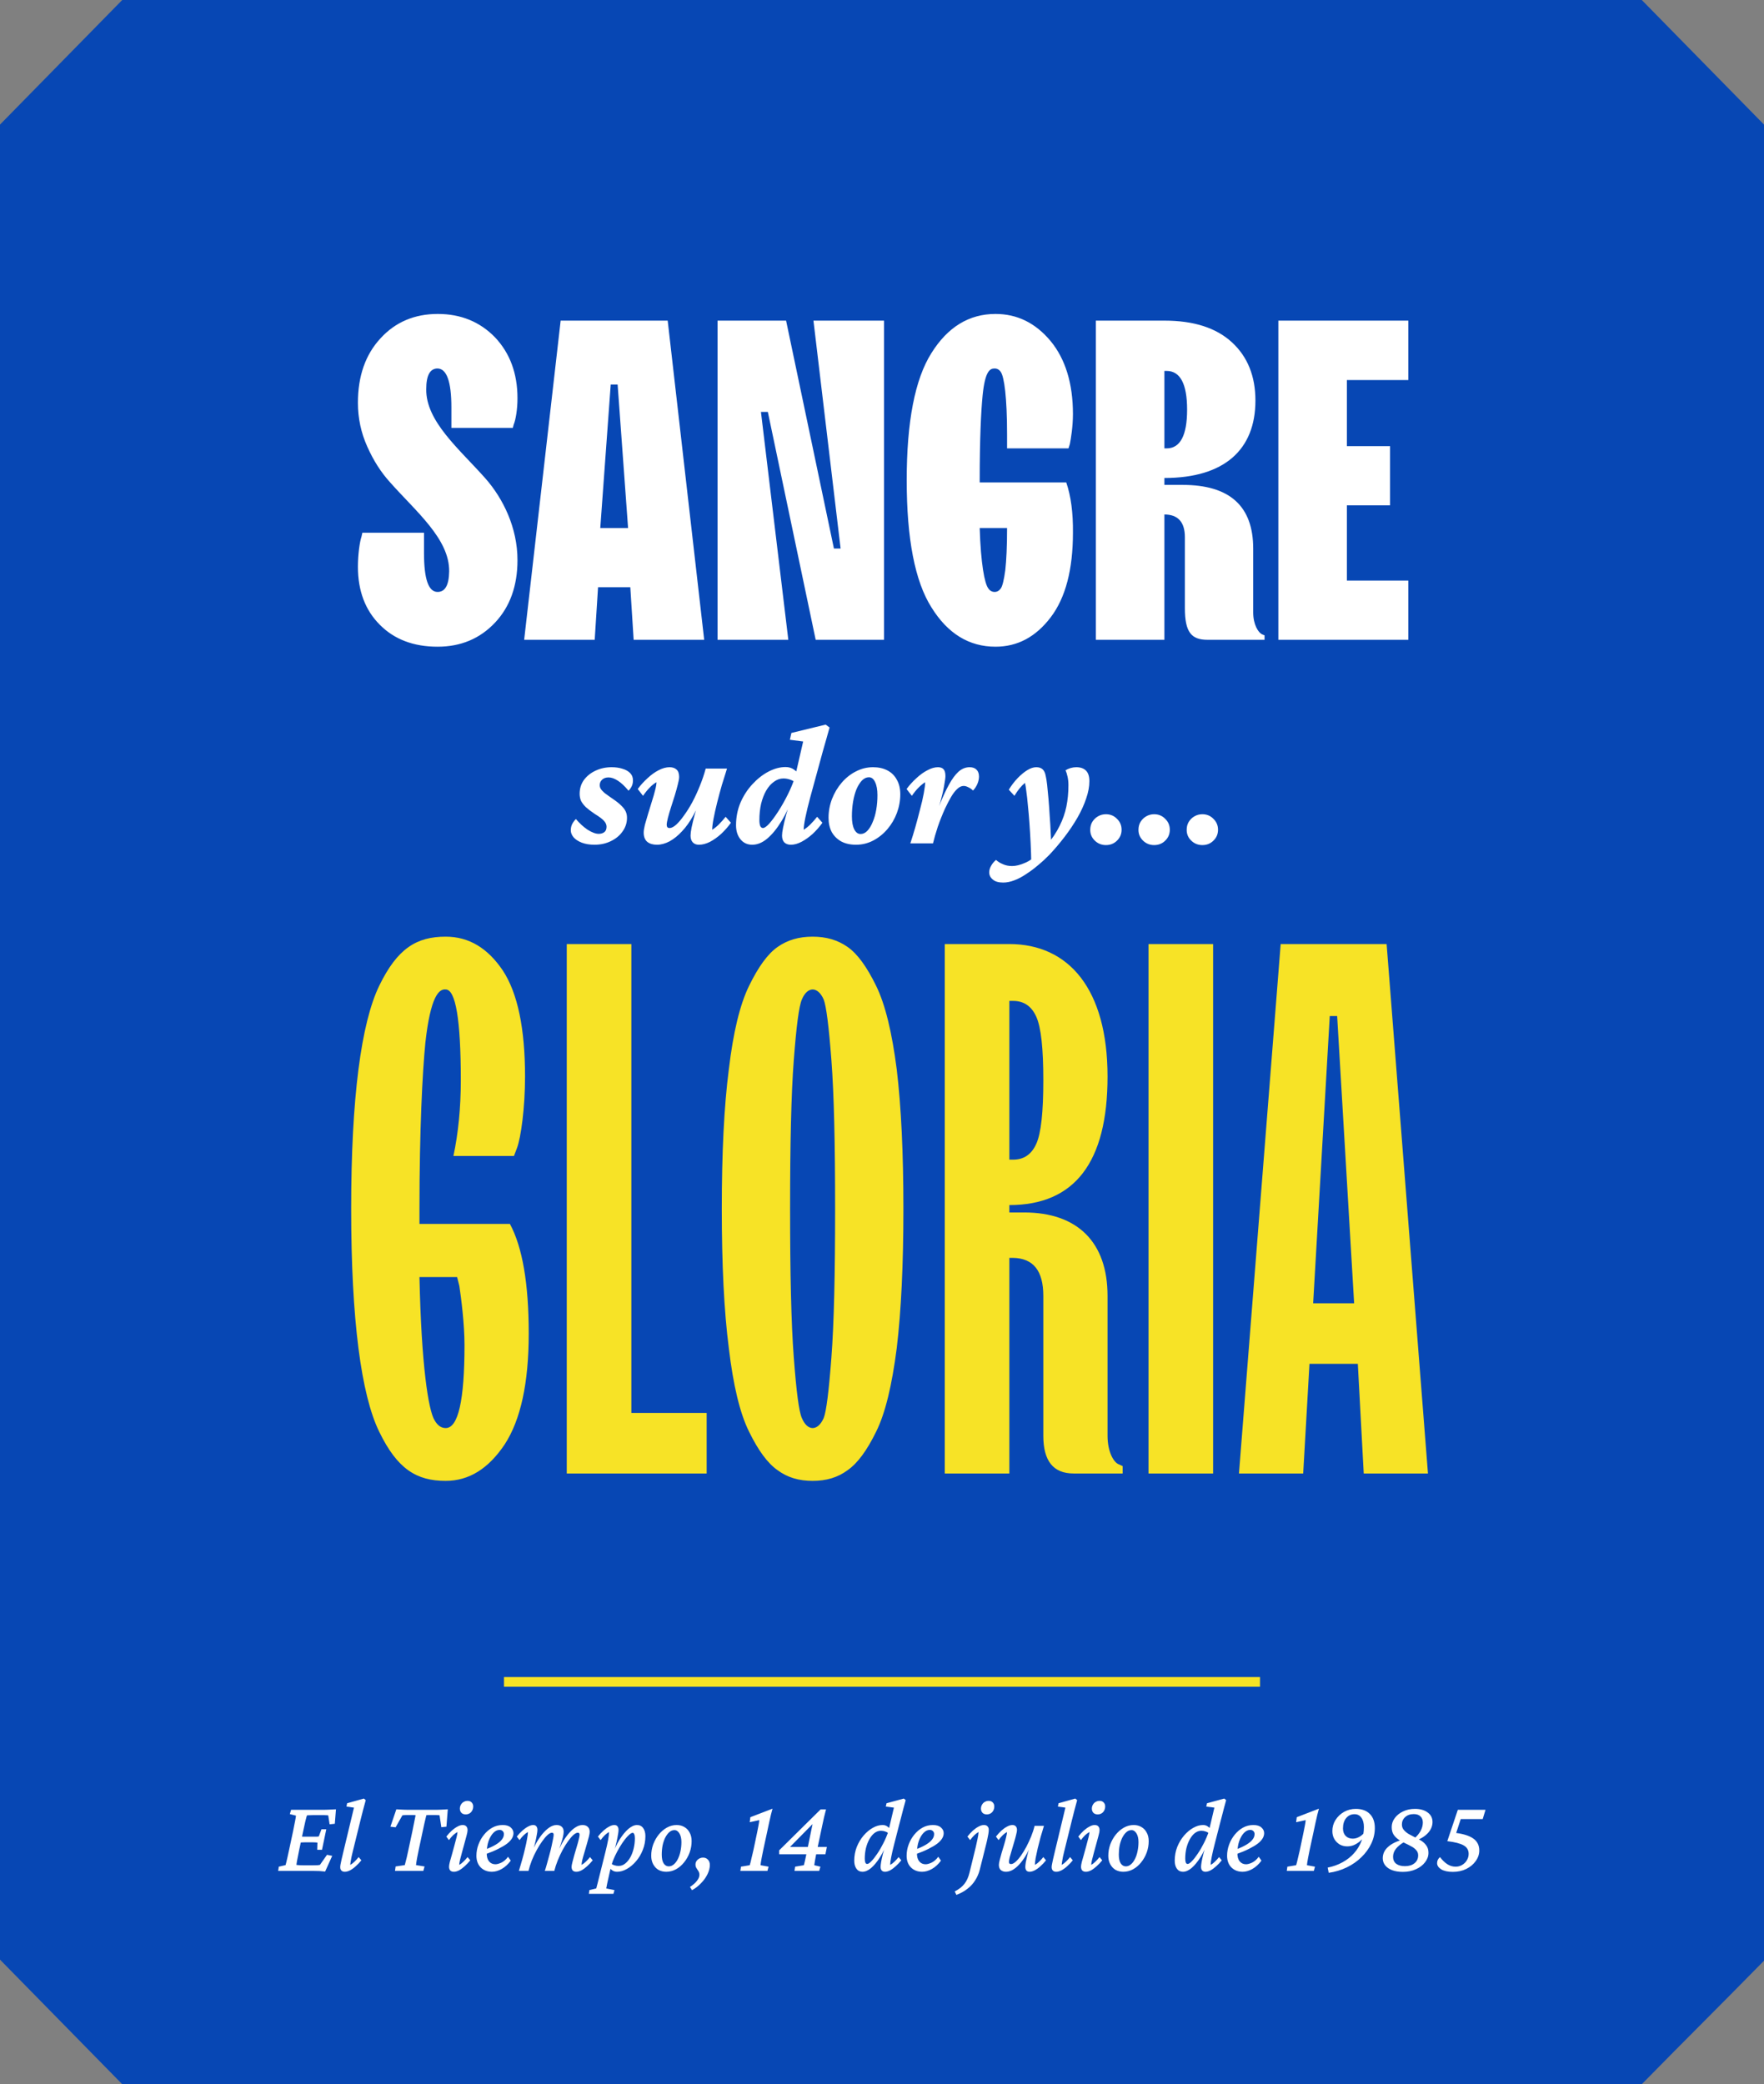
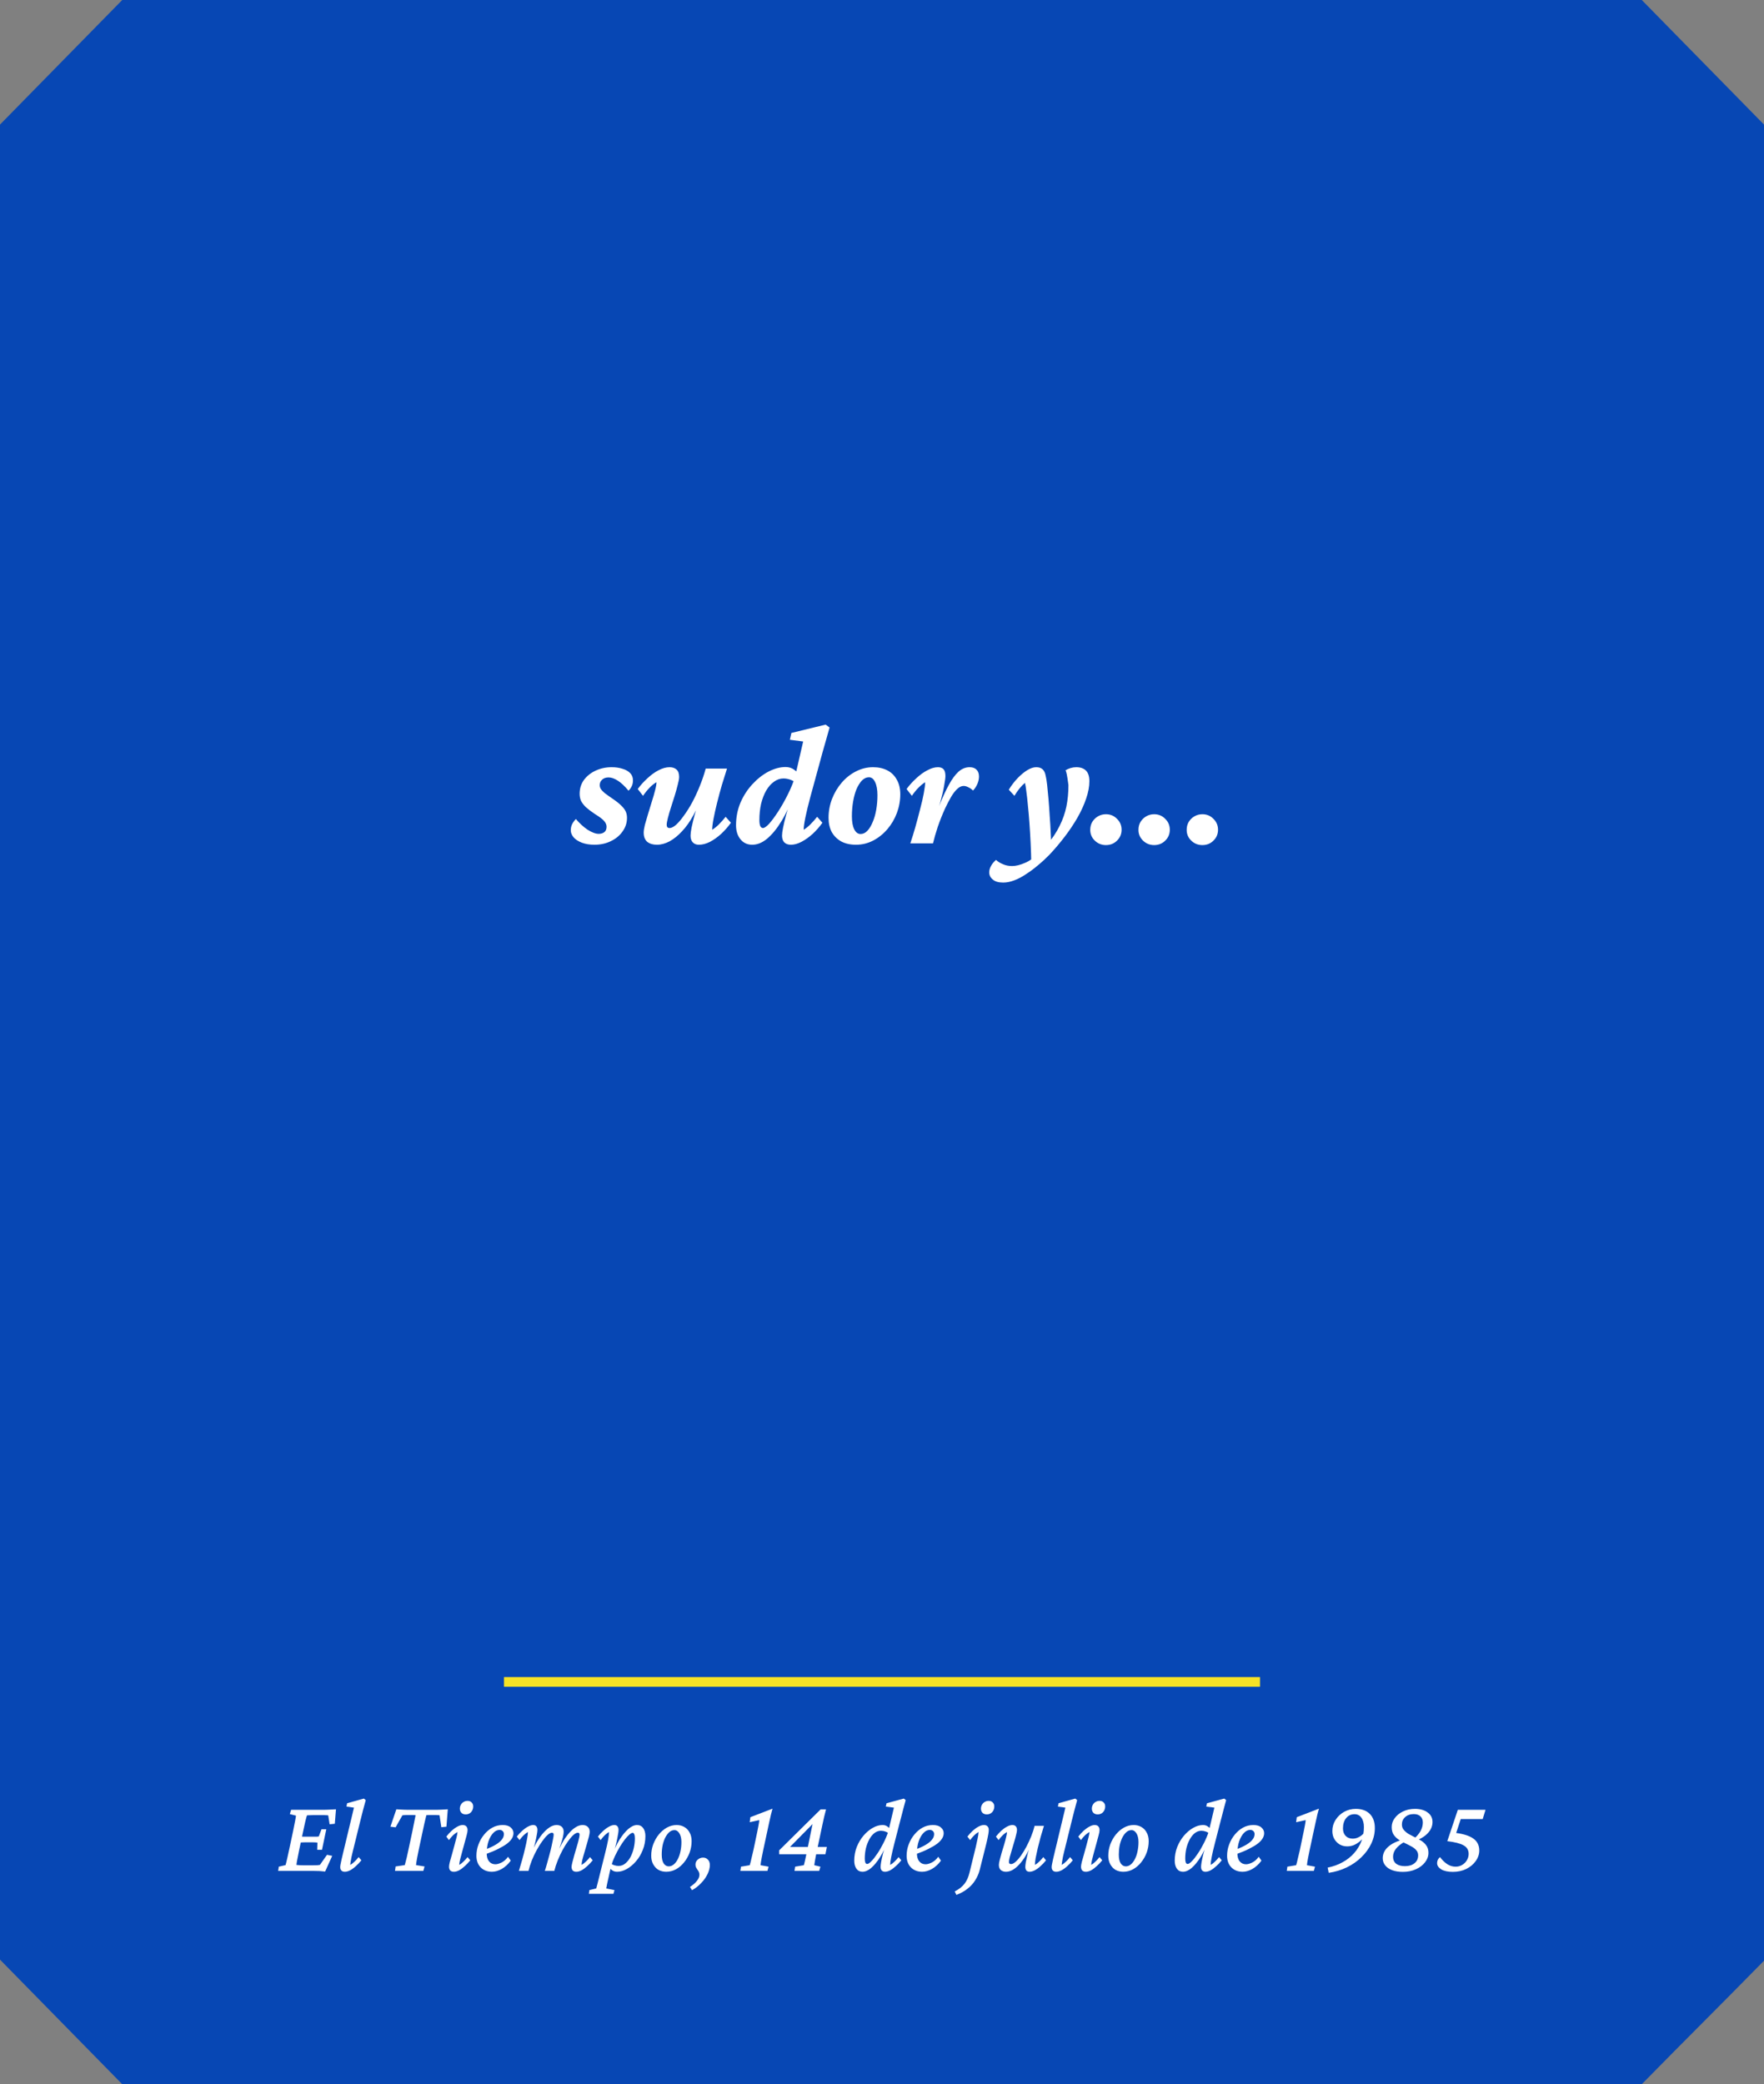
<svg xmlns="http://www.w3.org/2000/svg" width="182" height="215" viewBox="0 0 182 215" fill="none">
  <rect x="0" y="0" width="182" height="215" fill="#808080" stroke="none" />
  <path d="M169.39 215H12.61C7.7 209.996 4.91 207.152 0 202.148L5.14984e-05 12.852C4.91 7.848 7.7 5.004 12.61 0L169.39 0C174.3 5.004 177.09 7.848 182 12.852L182 202.262C177.09 207.266 174.3 209.996 169.39 215Z" fill="#0747B4" />
-   <path d="M43.278 124.692C43.278 116.58 43.583 110.639 43.888 107.554C44.421 102.755 45.297 101.993 45.982 102.069C47.011 102.069 47.544 105.192 47.544 111.438C47.544 114.295 47.277 116.923 46.782 119.246H53.028L53.333 118.446C53.752 117.342 54.171 114.257 54.171 111.058C54.171 106.106 53.409 102.45 51.886 100.127C50.324 97.804 48.382 96.623 45.982 96.623C42.974 96.623 40.993 97.842 39.127 101.688C37.261 105.535 36.232 113.267 36.232 124.692C36.232 136.118 37.261 143.888 39.127 147.696C40.993 151.543 42.974 152.762 45.982 152.762C48.382 152.762 50.4 151.505 52.076 148.991C53.714 146.478 54.552 142.669 54.552 137.565C54.552 132.424 53.904 128.653 52.609 126.254H43.278V124.692ZM47.392 132.652C47.582 133.909 47.925 136.575 47.925 138.746C47.925 144.459 47.277 147.315 45.982 147.315C45.525 147.315 45.145 147.049 44.84 146.516C44.192 145.487 43.469 140.765 43.278 131.738H47.163L47.392 132.652ZM72.909 152V145.754H65.14V97.385H58.475V152H72.909ZM82.735 146.287C82.431 145.64 82.164 143.545 81.897 140.003C81.631 136.499 81.517 131.396 81.517 124.692C81.517 117.989 81.631 112.886 81.897 109.382C82.164 105.878 82.431 103.783 82.735 103.098C83.307 101.727 84.373 101.727 84.982 103.098C85.249 103.783 85.516 105.878 85.782 109.382C86.049 112.886 86.163 117.989 86.163 124.692C86.163 131.396 86.049 136.499 85.782 140.003C85.516 143.545 85.249 145.64 84.982 146.287C84.373 147.658 83.307 147.658 82.735 146.287ZM87.458 151.657C88.486 150.934 89.439 149.639 90.391 147.696C91.343 145.792 92.028 142.897 92.523 139.051C92.981 135.204 93.209 130.405 93.209 124.692C93.209 118.979 92.981 114.181 92.523 110.334C92.028 106.487 91.343 103.631 90.391 101.688C89.439 99.746 88.486 98.413 87.458 97.689C86.43 96.966 85.249 96.623 83.84 96.623C82.431 96.623 81.25 96.966 80.222 97.689C79.193 98.413 78.241 99.746 77.289 101.688C76.337 103.631 75.651 106.487 75.194 110.334C74.699 114.181 74.471 118.979 74.471 124.692C74.471 130.405 74.699 135.204 75.194 139.051C75.651 142.897 76.337 145.792 77.289 147.696C78.241 149.639 79.193 150.934 80.222 151.657C81.25 152.419 82.431 152.762 83.84 152.762C85.249 152.762 86.43 152.419 87.458 151.657ZM104.14 152V129.758H104.521C106.615 129.796 107.644 131.091 107.644 133.681V148.115C107.644 150.705 108.672 152 110.767 152H115.832V151.238L115.413 151.048C114.918 150.857 114.271 149.791 114.271 148.115V133.681C114.271 128.158 111.186 125.073 105.663 125.073H104.14V124.312C110.881 124.312 114.271 119.894 114.271 111.058C114.271 102.031 110.271 97.385 104.14 97.385H97.475V152H104.14ZM104.14 103.25H104.521C105.625 103.25 106.425 103.783 106.92 104.888C107.415 105.992 107.644 108.163 107.644 111.438C107.644 114.714 107.415 116.885 106.92 117.989C106.425 119.094 105.625 119.627 104.521 119.627H104.14V103.25ZM125.163 152V97.385H118.498V152H125.163ZM134.456 152L135.104 140.688H140.093L140.702 152H147.329L143.063 97.385H132.133L127.829 152H134.456ZM137.198 104.812H137.96L139.712 134.442H135.484L137.198 104.812Z" fill="#F7E326" />
-   <path d="M37.295 55.369C37.112 55.897 36.928 57.206 36.928 58.469C36.928 60.949 37.686 62.946 39.178 64.439C40.671 65.954 42.668 66.712 45.148 66.712C47.536 66.712 49.511 65.885 51.072 64.232C52.61 62.602 53.391 60.444 53.391 57.78C53.391 54.451 51.921 51.443 50.084 49.354C47.398 46.323 43.931 43.476 43.977 40.147C43.977 38.723 44.367 38.011 45.148 38.011C46.089 38.034 46.572 39.366 46.572 42.029V44.142H52.909L53 43.797C53.207 43.315 53.391 42.213 53.391 41.088C53.391 38.516 52.61 36.427 51.072 34.797C49.511 33.19 47.536 32.386 45.171 32.386C42.783 32.386 40.808 33.212 39.27 34.889C37.709 36.565 36.928 38.792 36.928 41.547C36.928 43.131 37.25 44.647 37.892 46.07C38.535 47.517 39.316 48.734 40.257 49.767C42.921 52.775 46.388 55.599 46.342 58.951C46.319 60.352 45.929 61.063 45.148 61.063C44.207 61.063 43.747 59.732 43.747 57.068V54.956H37.387L37.295 55.369ZM61.358 66L61.703 60.581H65.032L65.376 66H72.655L68.889 33.075H57.845L54.08 66H61.358ZM63.011 39.664H63.723L64.802 54.474H61.932L63.011 39.664ZM81.334 66L78.51 42.489H79.221L84.158 66H91.207V33.075H83.928L86.729 56.586H86.04L81.104 33.075H74.032V66H81.334ZM101.08 49.537C101.08 45.336 101.217 42.42 101.378 40.812C101.631 38.264 102.136 38.011 102.618 38.011C102.871 38.011 103.1 38.126 103.261 38.379C103.605 38.884 103.904 40.95 103.904 44.831V46.254H110.241L110.379 45.818C110.493 45.267 110.7 43.981 110.7 42.718C110.7 39.55 109.919 37.024 108.381 35.164C106.82 33.304 104.937 32.386 102.71 32.386C99.978 32.386 97.773 33.741 96.097 36.427C94.398 39.113 93.549 43.499 93.549 49.537C93.549 55.576 94.398 59.961 96.097 62.648C97.773 65.357 99.978 66.712 102.71 66.712C104.983 66.712 106.866 65.701 108.404 63.681C109.942 61.66 110.7 58.745 110.7 54.956C110.723 52.913 110.493 51.167 110.011 49.767H101.08V49.537ZM103.904 54.474C103.904 56.357 103.835 57.803 103.72 58.813C103.582 59.847 103.422 60.467 103.261 60.696C103.077 60.949 102.871 61.063 102.618 61.063C102.342 61.063 102.113 60.926 101.952 60.673C101.585 60.168 101.194 58.17 101.08 54.474H103.904ZM120.137 38.264H120.366C121.767 38.264 122.479 39.596 122.479 42.259C122.479 44.922 121.767 46.254 120.366 46.254H120.137V38.264ZM120.137 66V53.073C121.537 53.073 122.249 53.854 122.249 55.415V62.717C122.249 65.219 122.915 66 124.591 66H130.469V65.541L130.194 65.426C129.826 65.242 129.298 64.439 129.298 63.176V56.586C129.298 52.201 126.864 50.02 122.02 50.02H120.137V49.308C126.313 49.308 129.528 46.392 129.528 41.318C129.528 38.815 128.724 36.794 127.094 35.302C125.464 33.809 123.145 33.075 120.137 33.075H113.065V66H120.137ZM145.301 66V59.892H138.964V52.132H143.419V46.024H138.964V39.205H145.301V33.075H131.893V66H145.301Z" fill="white" />
-   <path d="M61.333 87.141C60.841 87.141 60.407 87.07 60.032 86.93C59.669 86.789 59.388 86.607 59.188 86.385C58.989 86.15 58.89 85.904 58.89 85.647C58.89 85.424 58.937 85.213 59.03 85.014C59.136 84.814 59.265 84.639 59.417 84.486C59.792 84.932 60.196 85.301 60.63 85.594C61.075 85.875 61.456 86.016 61.773 86.016C62.007 86.016 62.2 85.957 62.352 85.84C62.505 85.723 62.581 85.535 62.581 85.277C62.581 85.078 62.499 84.885 62.335 84.697C62.183 84.51 61.849 84.258 61.333 83.941C60.97 83.695 60.671 83.467 60.437 83.256C60.214 83.033 60.05 82.816 59.944 82.606C59.851 82.383 59.804 82.143 59.804 81.885C59.804 81.346 59.95 80.871 60.243 80.461C60.548 80.051 60.952 79.728 61.456 79.494C61.96 79.26 62.511 79.143 63.108 79.143C63.519 79.143 63.888 79.195 64.216 79.301C64.544 79.394 64.808 79.541 65.007 79.74C65.206 79.939 65.306 80.191 65.306 80.496C65.306 80.719 65.265 80.918 65.183 81.094C65.101 81.269 64.989 81.428 64.849 81.568C64.45 81.088 64.081 80.742 63.741 80.531C63.401 80.309 63.085 80.197 62.792 80.197C62.511 80.197 62.288 80.273 62.124 80.426C61.96 80.578 61.878 80.766 61.878 80.988C61.878 81.129 61.913 81.258 61.983 81.375C62.054 81.492 62.183 81.633 62.37 81.797C62.569 81.949 62.856 82.154 63.231 82.412C63.595 82.658 63.882 82.887 64.093 83.098C64.304 83.297 64.456 83.496 64.55 83.695C64.644 83.894 64.69 84.117 64.69 84.363C64.69 84.879 64.538 85.348 64.233 85.769C63.94 86.191 63.536 86.525 63.02 86.772C62.517 87.018 61.954 87.141 61.333 87.141ZM69.085 79.143C69.39 79.143 69.63 79.225 69.806 79.389C69.981 79.541 70.069 79.793 70.069 80.144C70.069 80.332 70.022 80.596 69.929 80.936C69.847 81.275 69.741 81.656 69.612 82.078C69.483 82.488 69.355 82.893 69.226 83.291C69.097 83.689 68.991 84.053 68.909 84.381C68.827 84.697 68.786 84.932 68.786 85.084C68.786 85.189 68.81 85.272 68.856 85.33C68.903 85.389 68.98 85.418 69.085 85.418C69.272 85.418 69.495 85.307 69.753 85.084C70.011 84.85 70.28 84.533 70.561 84.135C70.855 83.736 71.142 83.279 71.423 82.764C71.704 82.236 71.962 81.68 72.196 81.094C72.442 80.496 72.647 79.893 72.811 79.283H75.009C74.845 79.787 74.669 80.35 74.481 80.971C74.306 81.58 74.142 82.189 73.989 82.799C73.837 83.408 73.714 83.959 73.62 84.451C73.526 84.943 73.48 85.324 73.48 85.594C73.714 85.453 73.942 85.272 74.165 85.049C74.399 84.814 74.634 84.551 74.868 84.258L75.413 84.873C75.12 85.283 74.786 85.664 74.411 86.016C74.036 86.356 73.649 86.631 73.251 86.842C72.853 87.041 72.472 87.141 72.108 87.141C71.839 87.141 71.628 87.059 71.476 86.894C71.323 86.731 71.247 86.496 71.247 86.191C71.247 86.016 71.282 85.74 71.353 85.365C71.435 84.978 71.552 84.498 71.704 83.924C71.856 83.35 72.061 82.676 72.319 81.902H72.442C72.196 82.723 71.892 83.461 71.528 84.117C71.177 84.762 70.79 85.307 70.368 85.752C69.958 86.197 69.53 86.543 69.085 86.789C68.64 87.023 68.206 87.141 67.784 87.141C67.362 87.141 67.028 87.041 66.782 86.842C66.536 86.631 66.413 86.314 66.413 85.893C66.413 85.693 66.454 85.424 66.536 85.084C66.63 84.744 66.741 84.363 66.87 83.941C66.999 83.519 67.128 83.098 67.257 82.676C67.397 82.242 67.509 81.856 67.591 81.516C67.685 81.164 67.731 80.889 67.731 80.689C67.485 80.83 67.251 81.018 67.028 81.252C66.806 81.475 66.577 81.756 66.343 82.096L65.798 81.393C66.091 80.994 66.425 80.625 66.8 80.285C67.175 79.934 67.556 79.658 67.942 79.459C68.341 79.248 68.722 79.143 69.085 79.143ZM77.61 87.141C77.106 87.141 76.702 86.953 76.397 86.578C76.093 86.203 75.94 85.723 75.94 85.137C75.94 84.305 76.093 83.525 76.397 82.799C76.714 82.072 77.124 81.439 77.628 80.9C78.132 80.35 78.683 79.916 79.28 79.6C79.89 79.283 80.481 79.125 81.056 79.125C81.407 79.125 81.712 79.225 81.97 79.424C82.239 79.623 82.503 79.898 82.761 80.25L82.181 80.812C81.993 80.637 81.776 80.508 81.53 80.426C81.296 80.344 81.061 80.303 80.827 80.303C80.487 80.303 80.165 80.414 79.86 80.637C79.556 80.848 79.286 81.152 79.052 81.551C78.829 81.938 78.653 82.394 78.524 82.922C78.407 83.438 78.349 84 78.349 84.609C78.349 84.856 78.378 85.055 78.436 85.207C78.507 85.348 78.601 85.418 78.718 85.418C78.87 85.418 79.087 85.266 79.368 84.961C79.649 84.644 79.96 84.223 80.3 83.695C80.64 83.168 80.968 82.588 81.284 81.955C81.601 81.322 81.858 80.689 82.058 80.057L82.11 79.775L82.866 76.488L81.495 76.312L81.653 75.609L85.186 74.748L85.591 75.047C85.474 75.457 85.356 75.873 85.239 76.295C85.122 76.717 85.005 77.127 84.888 77.525C84.782 77.924 84.677 78.311 84.571 78.686L83.605 82.219C83.382 83.051 83.212 83.754 83.095 84.328C82.978 84.902 82.919 85.324 82.919 85.594C83.153 85.453 83.382 85.272 83.605 85.049C83.839 84.814 84.073 84.551 84.308 84.258L84.853 84.873C84.56 85.283 84.226 85.664 83.851 86.016C83.476 86.356 83.089 86.631 82.69 86.842C82.304 87.041 81.94 87.141 81.601 87.141C81.308 87.141 81.079 87.059 80.915 86.894C80.763 86.731 80.686 86.496 80.686 86.191C80.686 86.004 80.722 85.734 80.792 85.383C80.862 85.019 80.974 84.557 81.126 83.994C81.29 83.42 81.495 82.723 81.741 81.902H81.899C81.536 82.981 81.114 83.912 80.634 84.697C80.165 85.471 79.673 86.074 79.157 86.508C78.653 86.93 78.138 87.141 77.61 87.141ZM88.315 87.141C87.73 87.141 87.226 87.029 86.804 86.807C86.382 86.572 86.054 86.25 85.819 85.84C85.597 85.418 85.485 84.926 85.485 84.363C85.485 83.695 85.603 83.051 85.837 82.43C86.083 81.797 86.417 81.234 86.839 80.742C87.261 80.25 87.747 79.863 88.298 79.582C88.86 79.289 89.452 79.143 90.073 79.143C90.647 79.143 91.145 79.254 91.567 79.477C91.989 79.699 92.311 80.022 92.534 80.443C92.769 80.853 92.886 81.352 92.886 81.938C92.886 82.594 92.769 83.238 92.534 83.871C92.3 84.492 91.972 85.049 91.55 85.541C91.128 86.033 90.636 86.426 90.073 86.719C89.522 87 88.936 87.141 88.315 87.141ZM88.79 86.033C89.048 86.033 89.282 85.922 89.493 85.699C89.704 85.477 89.886 85.178 90.038 84.803C90.202 84.428 90.325 84 90.407 83.519C90.489 83.039 90.53 82.541 90.53 82.025C90.53 81.451 90.448 81 90.284 80.672C90.132 80.344 89.921 80.18 89.651 80.18C89.394 80.18 89.153 80.291 88.931 80.514C88.72 80.736 88.532 81.035 88.368 81.41C88.216 81.785 88.099 82.213 88.017 82.693C87.935 83.174 87.894 83.678 87.894 84.205C87.894 84.791 87.976 85.242 88.14 85.559C88.304 85.875 88.52 86.033 88.79 86.033ZM99.425 81.076C99.202 81.076 98.985 81.176 98.774 81.375C98.564 81.562 98.353 81.832 98.142 82.184C97.942 82.523 97.731 82.928 97.509 83.397C97.228 84.018 96.976 84.65 96.753 85.295C96.542 85.939 96.378 86.508 96.261 87H93.923C94.087 86.508 94.257 85.957 94.433 85.348C94.608 84.727 94.772 84.111 94.925 83.502C95.089 82.893 95.218 82.336 95.311 81.832C95.405 81.328 95.452 80.947 95.452 80.689C95.23 80.83 95.001 81.018 94.767 81.252C94.544 81.475 94.315 81.756 94.081 82.096L93.536 81.393C93.829 80.994 94.163 80.625 94.538 80.285C94.913 79.934 95.294 79.658 95.681 79.459C96.067 79.248 96.431 79.143 96.77 79.143C97.028 79.143 97.222 79.213 97.351 79.353C97.48 79.494 97.544 79.728 97.544 80.057C97.544 80.232 97.503 80.543 97.421 80.988C97.351 81.434 97.222 82.002 97.034 82.693C96.847 83.385 96.577 84.193 96.226 85.119H96.155C96.448 84.322 96.735 83.566 97.017 82.852C97.31 82.125 97.608 81.486 97.913 80.936C98.218 80.373 98.54 79.934 98.88 79.617C99.231 79.301 99.618 79.143 100.04 79.143C100.356 79.143 100.597 79.231 100.761 79.406C100.925 79.57 101.007 79.805 101.007 80.109C101.007 80.344 100.954 80.59 100.849 80.848C100.743 81.106 100.591 81.34 100.392 81.551C100.251 81.41 100.093 81.299 99.917 81.217C99.741 81.123 99.577 81.076 99.425 81.076ZM103.503 91.043C103.022 91.043 102.665 90.938 102.431 90.727C102.185 90.527 102.062 90.281 102.062 89.988C102.062 89.766 102.126 89.543 102.255 89.32C102.372 89.098 102.542 88.893 102.765 88.705C102.952 88.881 103.187 89.027 103.468 89.144C103.749 89.273 104.065 89.338 104.417 89.338C104.815 89.338 105.267 89.227 105.771 89.004C106.274 88.793 106.79 88.406 107.317 87.844L107.985 87.211C108.56 86.519 109.005 85.852 109.321 85.207C109.649 84.551 109.884 83.883 110.024 83.203C110.165 82.512 110.235 81.773 110.235 80.988C110.235 80.684 110.206 80.397 110.147 80.127C110.089 79.857 110.019 79.635 109.937 79.459C110.089 79.365 110.259 79.289 110.446 79.231C110.646 79.172 110.845 79.143 111.044 79.143C111.478 79.143 111.812 79.26 112.046 79.494C112.28 79.728 112.397 80.092 112.397 80.584C112.397 81.135 112.286 81.732 112.063 82.377C111.853 83.01 111.554 83.666 111.167 84.346C110.78 85.014 110.341 85.67 109.849 86.314C109.356 86.959 108.841 87.568 108.302 88.143C107.927 88.529 107.534 88.893 107.124 89.232C106.714 89.584 106.298 89.894 105.876 90.164C105.466 90.445 105.056 90.662 104.646 90.814C104.247 90.967 103.866 91.043 103.503 91.043ZM106.403 89.092C106.392 88.365 106.368 87.644 106.333 86.93C106.298 86.215 106.257 85.535 106.21 84.891C106.163 84.234 106.11 83.631 106.052 83.08C106.005 82.529 105.952 82.055 105.894 81.656C105.847 81.258 105.8 80.959 105.753 80.76C105.366 81.076 105.003 81.522 104.663 82.096L104.083 81.463C104.364 81.006 104.669 80.607 104.997 80.268C105.337 79.916 105.671 79.641 105.999 79.441C106.327 79.242 106.632 79.143 106.913 79.143C107.194 79.143 107.411 79.213 107.563 79.353C107.728 79.494 107.839 79.734 107.897 80.074C107.944 80.262 107.991 80.561 108.038 80.971C108.085 81.381 108.132 81.867 108.179 82.43C108.226 82.981 108.267 83.561 108.302 84.17C108.349 84.768 108.384 85.353 108.407 85.928C108.442 86.49 108.46 86.994 108.46 87.439L106.403 89.092ZM114.103 87.176C113.657 87.176 113.276 87.023 112.96 86.719C112.644 86.414 112.485 86.045 112.485 85.611C112.485 85.295 112.556 85.019 112.696 84.785C112.849 84.539 113.048 84.346 113.294 84.205C113.54 84.064 113.81 83.994 114.103 83.994C114.56 83.994 114.94 84.152 115.245 84.469C115.562 84.773 115.72 85.148 115.72 85.594C115.72 86.039 115.562 86.414 115.245 86.719C114.94 87.023 114.56 87.176 114.103 87.176ZM119.077 87.176C118.632 87.176 118.251 87.023 117.935 86.719C117.618 86.414 117.46 86.045 117.46 85.611C117.46 85.295 117.53 85.019 117.671 84.785C117.823 84.539 118.022 84.346 118.269 84.205C118.515 84.064 118.784 83.994 119.077 83.994C119.534 83.994 119.915 84.152 120.22 84.469C120.536 84.773 120.694 85.148 120.694 85.594C120.694 86.039 120.536 86.414 120.22 86.719C119.915 87.023 119.534 87.176 119.077 87.176ZM124.052 87.176C123.606 87.176 123.226 87.023 122.909 86.719C122.593 86.414 122.435 86.045 122.435 85.611C122.435 85.295 122.505 85.019 122.646 84.785C122.798 84.539 122.997 84.346 123.243 84.205C123.489 84.064 123.759 83.994 124.052 83.994C124.509 83.994 124.89 84.152 125.194 84.469C125.511 84.773 125.669 85.148 125.669 85.594C125.669 86.039 125.511 86.414 125.194 86.719C124.89 87.023 124.509 87.176 124.052 87.176Z" fill="white" />
+   <path d="M61.333 87.141C60.841 87.141 60.407 87.07 60.032 86.93C59.669 86.789 59.388 86.607 59.188 86.385C58.989 86.15 58.89 85.904 58.89 85.647C58.89 85.424 58.937 85.213 59.03 85.014C59.136 84.814 59.265 84.639 59.417 84.486C59.792 84.932 60.196 85.301 60.63 85.594C61.075 85.875 61.456 86.016 61.773 86.016C62.007 86.016 62.2 85.957 62.352 85.84C62.505 85.723 62.581 85.535 62.581 85.277C62.581 85.078 62.499 84.885 62.335 84.697C62.183 84.51 61.849 84.258 61.333 83.941C60.97 83.695 60.671 83.467 60.437 83.256C60.214 83.033 60.05 82.816 59.944 82.606C59.851 82.383 59.804 82.143 59.804 81.885C59.804 81.346 59.95 80.871 60.243 80.461C60.548 80.051 60.952 79.728 61.456 79.494C61.96 79.26 62.511 79.143 63.108 79.143C63.519 79.143 63.888 79.195 64.216 79.301C64.544 79.394 64.808 79.541 65.007 79.74C65.206 79.939 65.306 80.191 65.306 80.496C65.306 80.719 65.265 80.918 65.183 81.094C65.101 81.269 64.989 81.428 64.849 81.568C64.45 81.088 64.081 80.742 63.741 80.531C63.401 80.309 63.085 80.197 62.792 80.197C62.511 80.197 62.288 80.273 62.124 80.426C61.96 80.578 61.878 80.766 61.878 80.988C61.878 81.129 61.913 81.258 61.983 81.375C62.054 81.492 62.183 81.633 62.37 81.797C62.569 81.949 62.856 82.154 63.231 82.412C63.595 82.658 63.882 82.887 64.093 83.098C64.304 83.297 64.456 83.496 64.55 83.695C64.644 83.894 64.69 84.117 64.69 84.363C64.69 84.879 64.538 85.348 64.233 85.769C63.94 86.191 63.536 86.525 63.02 86.772C62.517 87.018 61.954 87.141 61.333 87.141ZM69.085 79.143C69.39 79.143 69.63 79.225 69.806 79.389C69.981 79.541 70.069 79.793 70.069 80.144C70.069 80.332 70.022 80.596 69.929 80.936C69.847 81.275 69.741 81.656 69.612 82.078C69.483 82.488 69.355 82.893 69.226 83.291C69.097 83.689 68.991 84.053 68.909 84.381C68.827 84.697 68.786 84.932 68.786 85.084C68.786 85.189 68.81 85.272 68.856 85.33C68.903 85.389 68.98 85.418 69.085 85.418C69.272 85.418 69.495 85.307 69.753 85.084C70.011 84.85 70.28 84.533 70.561 84.135C70.855 83.736 71.142 83.279 71.423 82.764C71.704 82.236 71.962 81.68 72.196 81.094C72.442 80.496 72.647 79.893 72.811 79.283H75.009C74.845 79.787 74.669 80.35 74.481 80.971C74.306 81.58 74.142 82.189 73.989 82.799C73.837 83.408 73.714 83.959 73.62 84.451C73.526 84.943 73.48 85.324 73.48 85.594C73.714 85.453 73.942 85.272 74.165 85.049C74.399 84.814 74.634 84.551 74.868 84.258L75.413 84.873C75.12 85.283 74.786 85.664 74.411 86.016C74.036 86.356 73.649 86.631 73.251 86.842C72.853 87.041 72.472 87.141 72.108 87.141C71.839 87.141 71.628 87.059 71.476 86.894C71.323 86.731 71.247 86.496 71.247 86.191C71.247 86.016 71.282 85.74 71.353 85.365C71.435 84.978 71.552 84.498 71.704 83.924C71.856 83.35 72.061 82.676 72.319 81.902H72.442C72.196 82.723 71.892 83.461 71.528 84.117C71.177 84.762 70.79 85.307 70.368 85.752C69.958 86.197 69.53 86.543 69.085 86.789C68.64 87.023 68.206 87.141 67.784 87.141C67.362 87.141 67.028 87.041 66.782 86.842C66.536 86.631 66.413 86.314 66.413 85.893C66.413 85.693 66.454 85.424 66.536 85.084C66.63 84.744 66.741 84.363 66.87 83.941C66.999 83.519 67.128 83.098 67.257 82.676C67.397 82.242 67.509 81.856 67.591 81.516C67.685 81.164 67.731 80.889 67.731 80.689C67.485 80.83 67.251 81.018 67.028 81.252C66.806 81.475 66.577 81.756 66.343 82.096L65.798 81.393C66.091 80.994 66.425 80.625 66.8 80.285C67.175 79.934 67.556 79.658 67.942 79.459C68.341 79.248 68.722 79.143 69.085 79.143ZM77.61 87.141C77.106 87.141 76.702 86.953 76.397 86.578C76.093 86.203 75.94 85.723 75.94 85.137C75.94 84.305 76.093 83.525 76.397 82.799C76.714 82.072 77.124 81.439 77.628 80.9C78.132 80.35 78.683 79.916 79.28 79.6C79.89 79.283 80.481 79.125 81.056 79.125C81.407 79.125 81.712 79.225 81.97 79.424C82.239 79.623 82.503 79.898 82.761 80.25L82.181 80.812C81.993 80.637 81.776 80.508 81.53 80.426C81.296 80.344 81.061 80.303 80.827 80.303C80.487 80.303 80.165 80.414 79.86 80.637C79.556 80.848 79.286 81.152 79.052 81.551C78.829 81.938 78.653 82.394 78.524 82.922C78.407 83.438 78.349 84 78.349 84.609C78.349 84.856 78.378 85.055 78.436 85.207C78.507 85.348 78.601 85.418 78.718 85.418C78.87 85.418 79.087 85.266 79.368 84.961C79.649 84.644 79.96 84.223 80.3 83.695C80.64 83.168 80.968 82.588 81.284 81.955C81.601 81.322 81.858 80.689 82.058 80.057L82.11 79.775L82.866 76.488L81.495 76.312L81.653 75.609L85.186 74.748L85.591 75.047C85.474 75.457 85.356 75.873 85.239 76.295C85.122 76.717 85.005 77.127 84.888 77.525C84.782 77.924 84.677 78.311 84.571 78.686L83.605 82.219C83.382 83.051 83.212 83.754 83.095 84.328C82.978 84.902 82.919 85.324 82.919 85.594C83.153 85.453 83.382 85.272 83.605 85.049C83.839 84.814 84.073 84.551 84.308 84.258L84.853 84.873C84.56 85.283 84.226 85.664 83.851 86.016C83.476 86.356 83.089 86.631 82.69 86.842C82.304 87.041 81.94 87.141 81.601 87.141C81.308 87.141 81.079 87.059 80.915 86.894C80.763 86.731 80.686 86.496 80.686 86.191C80.686 86.004 80.722 85.734 80.792 85.383C80.862 85.019 80.974 84.557 81.126 83.994C81.29 83.42 81.495 82.723 81.741 81.902H81.899C81.536 82.981 81.114 83.912 80.634 84.697C80.165 85.471 79.673 86.074 79.157 86.508C78.653 86.93 78.138 87.141 77.61 87.141ZM88.315 87.141C87.73 87.141 87.226 87.029 86.804 86.807C86.382 86.572 86.054 86.25 85.819 85.84C85.597 85.418 85.485 84.926 85.485 84.363C85.485 83.695 85.603 83.051 85.837 82.43C86.083 81.797 86.417 81.234 86.839 80.742C87.261 80.25 87.747 79.863 88.298 79.582C88.86 79.289 89.452 79.143 90.073 79.143C90.647 79.143 91.145 79.254 91.567 79.477C91.989 79.699 92.311 80.022 92.534 80.443C92.769 80.853 92.886 81.352 92.886 81.938C92.886 82.594 92.769 83.238 92.534 83.871C92.3 84.492 91.972 85.049 91.55 85.541C91.128 86.033 90.636 86.426 90.073 86.719C89.522 87 88.936 87.141 88.315 87.141ZM88.79 86.033C89.048 86.033 89.282 85.922 89.493 85.699C89.704 85.477 89.886 85.178 90.038 84.803C90.202 84.428 90.325 84 90.407 83.519C90.489 83.039 90.53 82.541 90.53 82.025C90.53 81.451 90.448 81 90.284 80.672C90.132 80.344 89.921 80.18 89.651 80.18C89.394 80.18 89.153 80.291 88.931 80.514C88.72 80.736 88.532 81.035 88.368 81.41C88.216 81.785 88.099 82.213 88.017 82.693C87.935 83.174 87.894 83.678 87.894 84.205C87.894 84.791 87.976 85.242 88.14 85.559C88.304 85.875 88.52 86.033 88.79 86.033ZM99.425 81.076C99.202 81.076 98.985 81.176 98.774 81.375C98.564 81.562 98.353 81.832 98.142 82.184C97.942 82.523 97.731 82.928 97.509 83.397C97.228 84.018 96.976 84.65 96.753 85.295C96.542 85.939 96.378 86.508 96.261 87H93.923C94.087 86.508 94.257 85.957 94.433 85.348C94.608 84.727 94.772 84.111 94.925 83.502C95.089 82.893 95.218 82.336 95.311 81.832C95.405 81.328 95.452 80.947 95.452 80.689C95.23 80.83 95.001 81.018 94.767 81.252C94.544 81.475 94.315 81.756 94.081 82.096L93.536 81.393C93.829 80.994 94.163 80.625 94.538 80.285C94.913 79.934 95.294 79.658 95.681 79.459C96.067 79.248 96.431 79.143 96.77 79.143C97.028 79.143 97.222 79.213 97.351 79.353C97.48 79.494 97.544 79.728 97.544 80.057C97.544 80.232 97.503 80.543 97.421 80.988C97.351 81.434 97.222 82.002 97.034 82.693C96.847 83.385 96.577 84.193 96.226 85.119H96.155C96.448 84.322 96.735 83.566 97.017 82.852C97.31 82.125 97.608 81.486 97.913 80.936C98.218 80.373 98.54 79.934 98.88 79.617C99.231 79.301 99.618 79.143 100.04 79.143C100.356 79.143 100.597 79.231 100.761 79.406C100.925 79.57 101.007 79.805 101.007 80.109C101.007 80.344 100.954 80.59 100.849 80.848C100.743 81.106 100.591 81.34 100.392 81.551C100.251 81.41 100.093 81.299 99.917 81.217C99.741 81.123 99.577 81.076 99.425 81.076ZM103.503 91.043C103.022 91.043 102.665 90.938 102.431 90.727C102.185 90.527 102.062 90.281 102.062 89.988C102.062 89.766 102.126 89.543 102.255 89.32C102.372 89.098 102.542 88.893 102.765 88.705C102.952 88.881 103.187 89.027 103.468 89.144C103.749 89.273 104.065 89.338 104.417 89.338C104.815 89.338 105.267 89.227 105.771 89.004C106.274 88.793 106.79 88.406 107.317 87.844L107.985 87.211C108.56 86.519 109.005 85.852 109.321 85.207C109.649 84.551 109.884 83.883 110.024 83.203C110.165 82.512 110.235 81.773 110.235 80.988C110.089 79.857 110.019 79.635 109.937 79.459C110.089 79.365 110.259 79.289 110.446 79.231C110.646 79.172 110.845 79.143 111.044 79.143C111.478 79.143 111.812 79.26 112.046 79.494C112.28 79.728 112.397 80.092 112.397 80.584C112.397 81.135 112.286 81.732 112.063 82.377C111.853 83.01 111.554 83.666 111.167 84.346C110.78 85.014 110.341 85.67 109.849 86.314C109.356 86.959 108.841 87.568 108.302 88.143C107.927 88.529 107.534 88.893 107.124 89.232C106.714 89.584 106.298 89.894 105.876 90.164C105.466 90.445 105.056 90.662 104.646 90.814C104.247 90.967 103.866 91.043 103.503 91.043ZM106.403 89.092C106.392 88.365 106.368 87.644 106.333 86.93C106.298 86.215 106.257 85.535 106.21 84.891C106.163 84.234 106.11 83.631 106.052 83.08C106.005 82.529 105.952 82.055 105.894 81.656C105.847 81.258 105.8 80.959 105.753 80.76C105.366 81.076 105.003 81.522 104.663 82.096L104.083 81.463C104.364 81.006 104.669 80.607 104.997 80.268C105.337 79.916 105.671 79.641 105.999 79.441C106.327 79.242 106.632 79.143 106.913 79.143C107.194 79.143 107.411 79.213 107.563 79.353C107.728 79.494 107.839 79.734 107.897 80.074C107.944 80.262 107.991 80.561 108.038 80.971C108.085 81.381 108.132 81.867 108.179 82.43C108.226 82.981 108.267 83.561 108.302 84.17C108.349 84.768 108.384 85.353 108.407 85.928C108.442 86.49 108.46 86.994 108.46 87.439L106.403 89.092ZM114.103 87.176C113.657 87.176 113.276 87.023 112.96 86.719C112.644 86.414 112.485 86.045 112.485 85.611C112.485 85.295 112.556 85.019 112.696 84.785C112.849 84.539 113.048 84.346 113.294 84.205C113.54 84.064 113.81 83.994 114.103 83.994C114.56 83.994 114.94 84.152 115.245 84.469C115.562 84.773 115.72 85.148 115.72 85.594C115.72 86.039 115.562 86.414 115.245 86.719C114.94 87.023 114.56 87.176 114.103 87.176ZM119.077 87.176C118.632 87.176 118.251 87.023 117.935 86.719C117.618 86.414 117.46 86.045 117.46 85.611C117.46 85.295 117.53 85.019 117.671 84.785C117.823 84.539 118.022 84.346 118.269 84.205C118.515 84.064 118.784 83.994 119.077 83.994C119.534 83.994 119.915 84.152 120.22 84.469C120.536 84.773 120.694 85.148 120.694 85.594C120.694 86.039 120.536 86.414 120.22 86.719C119.915 87.023 119.534 87.176 119.077 87.176ZM124.052 87.176C123.606 87.176 123.226 87.023 122.909 86.719C122.593 86.414 122.435 86.045 122.435 85.611C122.435 85.295 122.505 85.019 122.646 84.785C122.798 84.539 122.997 84.346 123.243 84.205C123.489 84.064 123.759 83.994 124.052 83.994C124.509 83.994 124.89 84.152 125.194 84.469C125.511 84.773 125.669 85.148 125.669 85.594C125.669 86.039 125.511 86.414 125.194 86.719C124.89 87.023 124.509 87.176 124.052 87.176Z" fill="white" />
  <path d="M33.545 193.064C33.359 193.043 33.166 193.025 32.965 193.011C32.772 193.004 32.593 193 32.428 193H28.701L28.765 192.56L29.463 192.398C29.485 192.327 29.51 192.23 29.539 192.108C29.574 191.979 29.614 191.811 29.657 191.604C29.707 191.389 29.764 191.127 29.829 190.819L30.237 188.907C30.337 188.435 30.409 188.073 30.452 187.822C30.502 187.564 30.53 187.389 30.538 187.296L29.904 187.135L30.033 186.694H33.427C33.542 186.694 33.667 186.691 33.803 186.684C33.947 186.676 34.093 186.669 34.244 186.662C34.394 186.655 34.534 186.648 34.663 186.641L34.544 188.134L34.007 188.188L33.868 187.274C33.81 187.26 33.742 187.253 33.664 187.253C33.592 187.246 33.517 187.242 33.438 187.242H32.331C32.196 187.242 32.07 187.246 31.956 187.253C31.848 187.253 31.752 187.26 31.666 187.274C31.651 187.303 31.63 187.378 31.601 187.5C31.572 187.615 31.537 187.754 31.494 187.919C31.458 188.076 31.422 188.241 31.386 188.413C31.35 188.578 31.318 188.725 31.29 188.854L30.86 190.873C30.831 191.023 30.795 191.206 30.752 191.421C30.709 191.636 30.67 191.836 30.634 192.022C30.606 192.201 30.588 192.32 30.581 192.377C30.688 192.391 30.795 192.402 30.903 192.409C31.017 192.416 31.157 192.42 31.322 192.42H32.246C32.482 192.42 32.65 192.416 32.751 192.409C32.858 192.402 32.944 192.391 33.008 192.377L33.739 191.335L34.276 191.442L33.545 193.064ZM32.729 190.819L32.751 190.078C32.715 190.071 32.65 190.064 32.557 190.057C32.471 190.049 32.367 190.046 32.246 190.046H31.504C31.404 190.046 31.297 190.049 31.182 190.057C31.067 190.064 30.96 190.071 30.86 190.078L30.989 189.444C31.089 189.451 31.193 189.459 31.3 189.466C31.408 189.466 31.515 189.466 31.623 189.466H32.353C32.475 189.466 32.582 189.466 32.675 189.466C32.768 189.459 32.84 189.451 32.89 189.444L33.169 188.703H33.664L33.223 190.819H32.729ZM35.576 193.086C35.418 193.086 35.3 193.043 35.221 192.957C35.142 192.871 35.103 192.757 35.103 192.613C35.103 192.527 35.114 192.431 35.135 192.323C35.157 192.209 35.193 192.037 35.243 191.808C35.293 191.571 35.372 191.238 35.479 190.809L36.521 186.469L35.748 186.361L35.812 186.018L37.541 185.534L37.735 185.695C37.635 186.053 37.541 186.397 37.456 186.727C37.37 187.056 37.28 187.41 37.187 187.79L36.392 191.013C36.349 191.192 36.306 191.374 36.263 191.561C36.227 191.74 36.199 191.904 36.177 192.055C36.156 192.198 36.141 192.305 36.134 192.377C36.292 192.291 36.439 192.18 36.575 192.044C36.718 191.908 36.861 191.75 37.004 191.571L37.284 191.904C37.105 192.126 36.915 192.327 36.714 192.506C36.521 192.685 36.324 192.828 36.123 192.936C35.93 193.036 35.748 193.086 35.576 193.086ZM46.2 186.641L46.06 188.435L45.534 188.488L45.351 187.264C45.294 187.249 45.229 187.242 45.158 187.242C45.086 187.235 45.014 187.231 44.943 187.231H44.545C44.481 187.231 44.391 187.231 44.277 187.231C44.169 187.231 44.073 187.239 43.987 187.253C43.972 187.317 43.947 187.421 43.912 187.564C43.883 187.708 43.84 187.89 43.783 188.112C43.733 188.334 43.675 188.599 43.611 188.907L43.203 190.819C43.138 191.142 43.084 191.41 43.041 191.625C43.006 191.833 42.977 191.997 42.956 192.119C42.941 192.234 42.931 192.327 42.923 192.398L43.804 192.538L43.675 193H40.753L40.818 192.538L41.763 192.398C41.785 192.327 41.81 192.23 41.838 192.108C41.874 191.979 41.917 191.811 41.967 191.604C42.017 191.389 42.075 191.127 42.139 190.819L42.547 188.907C42.648 188.427 42.723 188.051 42.773 187.779C42.83 187.507 42.866 187.332 42.88 187.253C42.802 187.239 42.705 187.231 42.59 187.231C42.483 187.231 42.393 187.231 42.322 187.231H41.946C41.874 187.231 41.803 187.235 41.731 187.242C41.666 187.242 41.595 187.249 41.516 187.264L40.818 188.499L40.281 188.435L40.893 186.641C41.001 186.648 41.122 186.655 41.258 186.662C41.394 186.669 41.53 186.676 41.666 186.684C41.803 186.691 41.931 186.694 42.053 186.694H45.029C45.151 186.694 45.279 186.691 45.416 186.684C45.552 186.676 45.688 186.669 45.824 186.662C45.96 186.655 46.085 186.648 46.2 186.641ZM46.834 193.086C46.669 193.086 46.544 193.043 46.458 192.957C46.372 192.864 46.329 192.731 46.329 192.56C46.329 192.452 46.357 192.284 46.415 192.055C46.479 191.818 46.554 191.553 46.64 191.26C46.726 190.959 46.808 190.658 46.887 190.357C46.973 190.057 47.045 189.785 47.102 189.541C47.166 189.29 47.199 189.104 47.199 188.982C47.048 189.068 46.898 189.179 46.748 189.315C46.604 189.451 46.461 189.62 46.318 189.82L46.049 189.455C46.228 189.226 46.415 189.022 46.608 188.843C46.808 188.664 47.005 188.524 47.199 188.424C47.392 188.316 47.571 188.263 47.736 188.263C47.901 188.263 48.026 188.309 48.112 188.402C48.198 188.495 48.241 188.628 48.241 188.8C48.241 188.914 48.209 189.09 48.144 189.326C48.087 189.555 48.015 189.82 47.929 190.121C47.85 190.422 47.768 190.723 47.682 191.023C47.596 191.324 47.525 191.596 47.467 191.84C47.41 192.083 47.381 192.262 47.381 192.377C47.532 192.291 47.675 192.18 47.811 192.044C47.954 191.908 48.097 191.75 48.241 191.571L48.52 191.904C48.341 192.126 48.151 192.327 47.951 192.506C47.757 192.685 47.564 192.828 47.371 192.936C47.177 193.036 46.998 193.086 46.834 193.086ZM48.047 187.167C47.861 187.167 47.714 187.113 47.607 187.006C47.499 186.891 47.446 186.748 47.446 186.576C47.446 186.426 47.482 186.29 47.553 186.168C47.625 186.039 47.721 185.942 47.843 185.878C47.965 185.806 48.097 185.771 48.241 185.771C48.42 185.771 48.559 185.824 48.66 185.932C48.767 186.039 48.821 186.175 48.821 186.34C48.821 186.505 48.785 186.651 48.713 186.78C48.649 186.902 48.556 186.999 48.434 187.07C48.319 187.135 48.191 187.167 48.047 187.167ZM50.754 193.086C50.289 193.086 49.906 192.939 49.605 192.646C49.304 192.345 49.154 191.94 49.154 191.432C49.154 191.031 49.225 190.64 49.369 190.261C49.512 189.881 49.705 189.545 49.949 189.251C50.192 188.95 50.475 188.71 50.797 188.531C51.127 188.352 51.481 188.263 51.861 188.263C52.233 188.263 52.513 188.349 52.699 188.521C52.885 188.685 52.978 188.879 52.978 189.101C52.978 189.287 52.924 189.469 52.817 189.648C52.709 189.827 52.541 190.007 52.312 190.186C52.083 190.357 51.782 190.536 51.41 190.723C51.044 190.909 50.6 191.095 50.078 191.281V190.798C50.507 190.626 50.862 190.458 51.141 190.293C51.428 190.121 51.639 189.946 51.775 189.767C51.918 189.588 51.99 189.398 51.99 189.197C51.99 189.068 51.947 188.965 51.861 188.886C51.782 188.807 51.675 188.768 51.539 188.768C51.309 188.768 51.095 188.871 50.894 189.079C50.694 189.287 50.529 189.573 50.4 189.938C50.278 190.297 50.217 190.712 50.217 191.185C50.217 191.55 50.3 191.829 50.464 192.022C50.629 192.216 50.844 192.312 51.109 192.312C51.281 192.312 51.488 192.255 51.732 192.141C51.975 192.026 52.205 191.826 52.419 191.539L52.699 191.937C52.427 192.309 52.115 192.595 51.764 192.796C51.42 192.989 51.084 193.086 50.754 193.086ZM59.466 193.086C59.302 193.086 59.176 193.043 59.09 192.957C59.012 192.864 58.972 192.739 58.972 192.581C58.972 192.481 59.001 192.32 59.058 192.098C59.115 191.868 59.183 191.614 59.262 191.335C59.348 191.056 59.431 190.776 59.509 190.497C59.595 190.218 59.663 189.967 59.713 189.745C59.771 189.523 59.799 189.362 59.799 189.262C59.799 189.126 59.738 189.058 59.617 189.058C59.488 189.058 59.334 189.136 59.155 189.294C58.983 189.451 58.8 189.666 58.607 189.938C58.414 190.203 58.224 190.508 58.038 190.852C57.859 191.188 57.694 191.543 57.544 191.915C57.393 192.287 57.275 192.649 57.189 193H56.211C56.29 192.764 56.369 192.499 56.448 192.205C56.534 191.911 56.616 191.611 56.695 191.303C56.781 190.995 56.852 190.705 56.91 190.433C56.974 190.16 57.024 189.921 57.06 189.713C57.103 189.505 57.124 189.355 57.124 189.262C57.124 189.126 57.064 189.058 56.942 189.058C56.82 189.058 56.67 189.136 56.491 189.294C56.319 189.451 56.136 189.666 55.943 189.938C55.749 190.203 55.56 190.508 55.373 190.852C55.187 191.188 55.019 191.543 54.869 191.915C54.725 192.287 54.611 192.649 54.525 193H53.537C53.651 192.635 53.762 192.255 53.87 191.861C53.984 191.46 54.084 191.07 54.17 190.69C54.264 190.311 54.335 189.971 54.385 189.67C54.443 189.369 54.471 189.14 54.471 188.982C54.321 189.068 54.174 189.179 54.031 189.315C53.888 189.451 53.744 189.62 53.601 189.82L53.322 189.455C53.501 189.226 53.691 189.022 53.891 188.843C54.092 188.664 54.289 188.524 54.482 188.424C54.675 188.316 54.854 188.263 55.019 188.263C55.162 188.263 55.27 188.309 55.341 188.402C55.413 188.488 55.449 188.614 55.449 188.778C55.449 188.886 55.427 189.05 55.384 189.272C55.349 189.494 55.288 189.785 55.202 190.143C55.116 190.493 54.998 190.923 54.847 191.432H54.751C54.894 191.009 55.066 190.608 55.266 190.229C55.474 189.849 55.696 189.512 55.932 189.219C56.176 188.925 56.423 188.692 56.673 188.521C56.931 188.349 57.182 188.263 57.425 188.263C57.654 188.263 57.834 188.324 57.962 188.445C58.091 188.56 58.156 188.732 58.156 188.961C58.156 189.097 58.131 189.276 58.081 189.498C58.03 189.713 57.952 189.978 57.844 190.293C57.744 190.608 57.611 190.988 57.447 191.432H57.393C57.558 191.009 57.74 190.608 57.941 190.229C58.149 189.849 58.371 189.512 58.607 189.219C58.85 188.918 59.097 188.685 59.348 188.521C59.606 188.349 59.857 188.263 60.1 188.263C60.329 188.263 60.508 188.324 60.637 188.445C60.773 188.567 60.841 188.743 60.841 188.972C60.841 189.079 60.813 189.247 60.755 189.477C60.698 189.706 60.627 189.964 60.541 190.25C60.462 190.529 60.379 190.812 60.294 191.099C60.208 191.378 60.136 191.632 60.079 191.861C60.029 192.083 60.003 192.255 60.003 192.377C60.154 192.291 60.301 192.18 60.444 192.044C60.587 191.908 60.73 191.75 60.873 191.571L61.153 191.904C60.974 192.126 60.784 192.327 60.584 192.506C60.39 192.685 60.197 192.828 60.003 192.936C59.81 193.036 59.631 193.086 59.466 193.086ZM60.755 195.363L60.809 194.977L61.518 194.805C61.554 194.683 61.597 194.518 61.647 194.311C61.697 194.11 61.754 193.881 61.819 193.623L62.453 191.088C62.581 190.579 62.678 190.15 62.743 189.799C62.807 189.448 62.839 189.176 62.839 188.982C62.689 189.068 62.542 189.179 62.399 189.315C62.256 189.451 62.112 189.62 61.969 189.82L61.69 189.455C61.869 189.226 62.059 189.022 62.259 188.843C62.46 188.664 62.657 188.524 62.85 188.424C63.044 188.316 63.222 188.263 63.387 188.263C63.53 188.263 63.638 188.309 63.709 188.402C63.781 188.488 63.817 188.614 63.817 188.778C63.817 188.929 63.774 189.219 63.688 189.648C63.609 190.078 63.455 190.673 63.226 191.432H63.14C63.369 190.794 63.631 190.239 63.924 189.767C64.225 189.294 64.529 188.925 64.837 188.66C65.153 188.395 65.45 188.263 65.729 188.263C66.001 188.263 66.212 188.37 66.363 188.585C66.513 188.793 66.588 189.068 66.588 189.412C66.588 189.913 66.499 190.386 66.32 190.83C66.148 191.274 65.915 191.664 65.622 192.001C65.335 192.338 65.02 192.603 64.676 192.796C64.34 192.989 64.003 193.086 63.666 193.086C63.473 193.086 63.305 193.036 63.162 192.936C63.018 192.828 62.875 192.681 62.732 192.495L62.958 192.151C63.079 192.273 63.215 192.359 63.366 192.409C63.516 192.459 63.666 192.484 63.817 192.484C64.075 192.484 64.304 192.402 64.504 192.237C64.712 192.073 64.891 191.854 65.041 191.582C65.192 191.303 65.306 190.995 65.385 190.658C65.464 190.314 65.503 189.974 65.503 189.638C65.503 189.451 65.482 189.312 65.439 189.219C65.403 189.118 65.349 189.068 65.278 189.068C65.185 189.068 65.067 189.133 64.923 189.262C64.78 189.383 64.623 189.555 64.451 189.777C64.286 189.992 64.118 190.243 63.946 190.529C63.774 190.816 63.609 191.124 63.452 191.453C63.301 191.775 63.172 192.108 63.065 192.452L63.022 192.635L62.882 193.236C62.782 193.688 62.703 194.042 62.646 194.3C62.596 194.558 62.564 194.726 62.549 194.805L63.398 194.977L63.291 195.363H60.755ZM68.737 193.086C68.443 193.086 68.178 193.021 67.942 192.893C67.713 192.757 67.53 192.563 67.394 192.312C67.258 192.062 67.19 191.768 67.19 191.432C67.19 191.031 67.258 190.64 67.394 190.261C67.537 189.881 67.727 189.545 67.963 189.251C68.207 188.95 68.486 188.71 68.801 188.531C69.124 188.352 69.46 188.263 69.811 188.263C70.105 188.263 70.37 188.331 70.606 188.467C70.842 188.603 71.025 188.796 71.154 189.047C71.29 189.29 71.358 189.584 71.358 189.928C71.358 190.329 71.29 190.719 71.154 191.099C71.018 191.471 70.828 191.808 70.585 192.108C70.348 192.409 70.069 192.649 69.747 192.828C69.431 193 69.095 193.086 68.737 193.086ZM68.995 192.527C69.188 192.527 69.363 192.459 69.521 192.323C69.686 192.187 69.825 192.001 69.94 191.765C70.062 191.528 70.151 191.26 70.209 190.959C70.273 190.658 70.305 190.347 70.305 190.024C70.305 189.652 70.237 189.355 70.101 189.133C69.965 188.904 69.793 188.789 69.585 188.789C69.385 188.789 69.206 188.861 69.048 189.004C68.891 189.147 68.751 189.337 68.629 189.573C68.515 189.81 68.425 190.078 68.361 190.379C68.303 190.68 68.275 190.991 68.275 191.313C68.275 191.707 68.339 192.008 68.468 192.216C68.604 192.424 68.78 192.527 68.995 192.527ZM71.401 194.987L71.186 194.654C71.501 194.447 71.741 194.235 71.906 194.021C72.078 193.806 72.164 193.594 72.164 193.387C72.164 193.279 72.142 193.183 72.099 193.097C72.063 193.018 72.017 192.943 71.96 192.871C71.909 192.799 71.863 192.724 71.82 192.646C71.777 192.56 71.755 192.459 71.755 192.345C71.755 192.144 71.831 191.976 71.981 191.84C72.138 191.697 72.325 191.625 72.54 191.625C72.74 191.625 72.905 191.693 73.034 191.829C73.17 191.965 73.238 192.151 73.238 192.388C73.238 192.681 73.159 192.993 73.001 193.322C72.844 193.652 72.626 193.96 72.346 194.246C72.074 194.54 71.759 194.787 71.401 194.987ZM78.749 190.83C78.684 191.16 78.63 191.428 78.587 191.636C78.552 191.843 78.523 192.008 78.501 192.13C78.487 192.244 78.476 192.338 78.469 192.409L79.296 192.56L79.178 193H76.385L76.45 192.56L77.352 192.409C77.374 192.338 77.402 192.237 77.438 192.108C77.474 191.979 77.513 191.811 77.556 191.604C77.606 191.396 77.667 191.138 77.739 190.83L78.126 188.982C78.176 188.76 78.219 188.542 78.254 188.327C78.297 188.105 78.326 187.915 78.34 187.758L77.352 187.973L77.416 187.457L79.705 186.576C79.662 186.734 79.608 186.938 79.543 187.188C79.486 187.439 79.422 187.722 79.35 188.037C79.286 188.345 79.218 188.664 79.146 188.993L78.749 190.83ZM84.206 191.281C84.155 191.546 84.112 191.779 84.077 191.979C84.048 192.173 84.026 192.316 84.012 192.409L84.646 192.56L84.517 193H81.971L82.036 192.56L82.938 192.409C82.967 192.309 83.002 192.166 83.045 191.979C83.088 191.793 83.138 191.561 83.196 191.281L83.915 187.769L84.152 187.844L81.284 190.755L81.305 190.529H85.312L85.162 191.281H80.392V190.873L84.668 186.651H85.226C85.154 186.909 85.086 187.178 85.022 187.457C84.957 187.736 84.897 188.016 84.839 188.295L84.206 191.281ZM88.986 193.086C88.721 193.086 88.513 192.982 88.363 192.774C88.212 192.56 88.137 192.284 88.137 191.947C88.137 191.446 88.223 190.973 88.395 190.529C88.574 190.085 88.807 189.695 89.093 189.358C89.387 189.015 89.706 188.746 90.049 188.553C90.393 188.359 90.73 188.263 91.059 188.263C91.26 188.263 91.428 188.316 91.564 188.424C91.707 188.524 91.85 188.667 91.994 188.854L91.757 189.197C91.643 189.076 91.507 188.99 91.349 188.939C91.199 188.882 91.045 188.854 90.887 188.854C90.651 188.854 90.429 188.932 90.221 189.09C90.021 189.247 89.845 189.462 89.695 189.734C89.544 190.007 89.426 190.314 89.34 190.658C89.262 191.002 89.222 191.356 89.222 191.722C89.222 191.894 89.24 192.03 89.276 192.13C89.319 192.23 89.383 192.28 89.469 192.28C89.577 192.28 89.72 192.187 89.899 192.001C90.085 191.815 90.286 191.561 90.501 191.238C90.722 190.916 90.934 190.554 91.134 190.153C91.342 189.752 91.517 189.337 91.661 188.907L91.704 188.703L92.23 186.469L91.392 186.361L91.467 186.018L93.251 185.534L93.444 185.695C93.379 185.924 93.308 186.186 93.229 186.479C93.15 186.773 93.072 187.077 92.993 187.393C92.914 187.701 92.835 188.001 92.756 188.295L92.251 190.261C92.123 190.755 92.022 191.188 91.951 191.561C91.879 191.926 91.843 192.198 91.843 192.377C92.001 192.291 92.148 192.18 92.284 192.044C92.427 191.908 92.57 191.75 92.713 191.571L92.993 191.904C92.814 192.126 92.624 192.327 92.423 192.506C92.23 192.685 92.037 192.828 91.843 192.936C91.65 193.036 91.471 193.086 91.306 193.086C91.163 193.086 91.052 193.043 90.973 192.957C90.894 192.871 90.855 192.746 90.855 192.581C90.855 192.466 90.873 192.302 90.909 192.087C90.945 191.872 91.005 191.589 91.091 191.238C91.184 190.887 91.31 190.447 91.467 189.917H91.575C91.353 190.554 91.091 191.113 90.79 191.593C90.49 192.065 90.185 192.434 89.877 192.699C89.57 192.957 89.272 193.086 88.986 193.086ZM95.141 193.086C94.676 193.086 94.293 192.939 93.992 192.646C93.691 192.345 93.54 191.94 93.54 191.432C93.54 191.031 93.612 190.64 93.755 190.261C93.899 189.881 94.092 189.545 94.335 189.251C94.579 188.95 94.862 188.71 95.184 188.531C95.513 188.352 95.868 188.263 96.248 188.263C96.62 188.263 96.899 188.349 97.085 188.521C97.272 188.685 97.365 188.879 97.365 189.101C97.365 189.287 97.311 189.469 97.204 189.648C97.096 189.827 96.928 190.007 96.699 190.186C96.47 190.357 96.169 190.536 95.796 190.723C95.431 190.909 94.987 191.095 94.464 191.281V190.798C94.894 190.626 95.249 190.458 95.528 190.293C95.814 190.121 96.026 189.946 96.162 189.767C96.305 189.588 96.376 189.398 96.376 189.197C96.376 189.068 96.334 188.965 96.248 188.886C96.169 188.807 96.061 188.768 95.925 188.768C95.696 188.768 95.481 188.871 95.281 189.079C95.08 189.287 94.915 189.573 94.787 189.938C94.665 190.297 94.604 190.712 94.604 191.185C94.604 191.55 94.686 191.829 94.851 192.022C95.016 192.216 95.231 192.312 95.496 192.312C95.668 192.312 95.875 192.255 96.119 192.141C96.362 192.026 96.591 191.826 96.806 191.539L97.085 191.937C96.813 192.309 96.502 192.595 96.151 192.796C95.807 192.989 95.471 193.086 95.141 193.086ZM100.673 190.54C100.738 190.268 100.799 189.989 100.856 189.702C100.92 189.409 100.956 189.169 100.963 188.982C100.813 189.068 100.666 189.179 100.523 189.315C100.38 189.451 100.236 189.62 100.093 189.82L99.814 189.455C99.993 189.226 100.179 189.022 100.373 188.843C100.573 188.664 100.77 188.524 100.963 188.424C101.164 188.316 101.35 188.263 101.522 188.263C101.687 188.263 101.808 188.309 101.887 188.402C101.973 188.488 102.016 188.606 102.016 188.757C102.016 188.871 102.002 189.015 101.973 189.187C101.944 189.351 101.912 189.516 101.876 189.681C101.841 189.845 101.808 189.989 101.78 190.11L101.082 192.893C100.981 193.279 100.827 193.634 100.62 193.956C100.419 194.285 100.158 194.576 99.835 194.826C99.52 195.084 99.134 195.299 98.675 195.471L98.503 195.116C98.947 194.887 99.284 194.622 99.513 194.321C99.742 194.028 99.914 193.645 100.029 193.172L100.673 190.54ZM101.812 187.167C101.626 187.167 101.479 187.113 101.372 187.006C101.264 186.891 101.21 186.748 101.21 186.576C101.21 186.426 101.246 186.29 101.318 186.168C101.389 186.039 101.486 185.942 101.608 185.878C101.73 185.806 101.862 185.771 102.005 185.771C102.184 185.771 102.324 185.824 102.424 185.932C102.532 186.039 102.585 186.175 102.585 186.34C102.585 186.505 102.55 186.651 102.478 186.78C102.414 186.902 102.32 186.999 102.199 187.07C102.084 187.135 101.955 187.167 101.812 187.167ZM104.455 188.263C104.605 188.263 104.72 188.306 104.798 188.392C104.884 188.478 104.927 188.606 104.927 188.778C104.927 188.879 104.899 189.04 104.841 189.262C104.791 189.484 104.723 189.734 104.637 190.014C104.558 190.293 104.476 190.572 104.39 190.852C104.304 191.124 104.233 191.371 104.175 191.593C104.125 191.808 104.1 191.965 104.1 192.065C104.1 192.13 104.114 192.184 104.143 192.227C104.179 192.27 104.236 192.291 104.315 192.291C104.451 192.291 104.609 192.212 104.788 192.055C104.967 191.897 105.149 191.686 105.335 191.421C105.529 191.149 105.715 190.844 105.894 190.508C106.073 190.164 106.238 189.81 106.388 189.444C106.539 189.072 106.657 188.707 106.743 188.349H107.709C107.595 188.714 107.48 189.097 107.366 189.498C107.258 189.899 107.158 190.289 107.065 190.669C106.979 191.041 106.907 191.378 106.85 191.679C106.8 191.979 106.775 192.212 106.775 192.377C106.932 192.291 107.079 192.18 107.215 192.044C107.359 191.908 107.502 191.75 107.645 191.571L107.924 191.904C107.745 192.126 107.556 192.327 107.355 192.506C107.162 192.685 106.965 192.828 106.764 192.936C106.571 193.036 106.388 193.086 106.216 193.086C106.08 193.086 105.973 193.043 105.894 192.957C105.822 192.864 105.787 192.739 105.787 192.581C105.787 192.466 105.805 192.298 105.84 192.076C105.883 191.854 105.948 191.568 106.034 191.217C106.127 190.866 106.249 190.433 106.399 189.917H106.496C106.36 190.34 106.191 190.744 105.991 191.131C105.79 191.51 105.568 191.847 105.325 192.141C105.088 192.434 104.838 192.667 104.573 192.839C104.315 193.004 104.057 193.086 103.799 193.086C103.57 193.086 103.388 193.025 103.251 192.903C103.123 192.782 103.058 192.606 103.058 192.377C103.058 192.262 103.087 192.094 103.144 191.872C103.201 191.65 103.269 191.399 103.348 191.12C103.434 190.834 103.52 190.551 103.606 190.271C103.692 189.985 103.76 189.727 103.81 189.498C103.867 189.269 103.896 189.097 103.896 188.982C103.746 189.068 103.599 189.179 103.456 189.315C103.312 189.451 103.169 189.62 103.026 189.82L102.757 189.455C102.936 189.226 103.123 189.022 103.316 188.843C103.516 188.664 103.713 188.524 103.907 188.424C104.107 188.316 104.29 188.263 104.455 188.263ZM108.977 193.086C108.819 193.086 108.701 193.043 108.623 192.957C108.544 192.871 108.504 192.757 108.504 192.613C108.504 192.527 108.515 192.431 108.537 192.323C108.558 192.209 108.594 192.037 108.644 191.808C108.694 191.571 108.773 191.238 108.88 190.809L109.922 186.469L109.149 186.361L109.213 186.018L110.943 185.534L111.136 185.695C111.036 186.053 110.943 186.397 110.857 186.727C110.771 187.056 110.681 187.41 110.588 187.79L109.793 191.013C109.75 191.192 109.708 191.374 109.665 191.561C109.629 191.74 109.6 191.904 109.579 192.055C109.557 192.198 109.543 192.305 109.536 192.377C109.693 192.291 109.84 192.18 109.976 192.044C110.119 191.908 110.263 191.75 110.406 191.571L110.685 191.904C110.506 192.126 110.316 192.327 110.116 192.506C109.922 192.685 109.725 192.828 109.525 192.936C109.332 193.036 109.149 193.086 108.977 193.086ZM112.039 193.086C111.874 193.086 111.749 193.043 111.663 192.957C111.577 192.864 111.534 192.731 111.534 192.56C111.534 192.452 111.562 192.284 111.62 192.055C111.684 191.818 111.759 191.553 111.845 191.26C111.931 190.959 112.014 190.658 112.092 190.357C112.178 190.057 112.25 189.785 112.307 189.541C112.372 189.29 112.404 189.104 112.404 188.982C112.253 189.068 112.103 189.179 111.953 189.315C111.809 189.451 111.666 189.62 111.523 189.82L111.254 189.455C111.433 189.226 111.62 189.022 111.813 188.843C112.014 188.664 112.21 188.524 112.404 188.424C112.597 188.316 112.776 188.263 112.941 188.263C113.106 188.263 113.231 188.309 113.317 188.402C113.403 188.495 113.446 188.628 113.446 188.8C113.446 188.914 113.414 189.09 113.349 189.326C113.292 189.555 113.22 189.82 113.134 190.121C113.056 190.422 112.973 190.723 112.887 191.023C112.801 191.324 112.73 191.596 112.672 191.84C112.615 192.083 112.586 192.262 112.586 192.377C112.737 192.291 112.88 192.18 113.016 192.044C113.159 191.908 113.303 191.75 113.446 191.571L113.725 191.904C113.546 192.126 113.356 192.327 113.156 192.506C112.962 192.685 112.769 192.828 112.576 192.936C112.382 193.036 112.203 193.086 112.039 193.086ZM113.252 187.167C113.066 187.167 112.919 187.113 112.812 187.006C112.705 186.891 112.651 186.748 112.651 186.576C112.651 186.426 112.687 186.29 112.758 186.168C112.83 186.039 112.927 185.942 113.048 185.878C113.17 185.806 113.303 185.771 113.446 185.771C113.625 185.771 113.764 185.824 113.865 185.932C113.972 186.039 114.026 186.175 114.026 186.34C114.026 186.505 113.99 186.651 113.918 186.78C113.854 186.902 113.761 186.999 113.639 187.07C113.525 187.135 113.396 187.167 113.252 187.167ZM115.895 193.086C115.601 193.086 115.336 193.021 115.1 192.893C114.871 192.757 114.688 192.563 114.552 192.312C114.416 192.062 114.348 191.768 114.348 191.432C114.348 191.031 114.416 190.64 114.552 190.261C114.695 189.881 114.885 189.545 115.122 189.251C115.365 188.95 115.644 188.71 115.959 188.531C116.282 188.352 116.618 188.263 116.969 188.263C117.263 188.263 117.528 188.331 117.764 188.467C118 188.603 118.183 188.796 118.312 189.047C118.448 189.29 118.516 189.584 118.516 189.928C118.516 190.329 118.448 190.719 118.312 191.099C118.176 191.471 117.986 191.808 117.743 192.108C117.506 192.409 117.227 192.649 116.905 192.828C116.59 193 116.253 193.086 115.895 193.086ZM116.153 192.527C116.346 192.527 116.522 192.459 116.679 192.323C116.844 192.187 116.984 192.001 117.098 191.765C117.22 191.528 117.309 191.26 117.367 190.959C117.431 190.658 117.463 190.347 117.463 190.024C117.463 189.652 117.395 189.355 117.259 189.133C117.123 188.904 116.951 188.789 116.744 188.789C116.543 188.789 116.364 188.861 116.207 189.004C116.049 189.147 115.909 189.337 115.788 189.573C115.673 189.81 115.583 190.078 115.519 190.379C115.462 190.68 115.433 190.991 115.433 191.313C115.433 191.707 115.498 192.008 115.626 192.216C115.763 192.424 115.938 192.527 116.153 192.527ZM122.05 193.086C121.785 193.086 121.578 192.982 121.427 192.774C121.277 192.56 121.202 192.284 121.202 191.947C121.202 191.446 121.288 190.973 121.459 190.529C121.639 190.085 121.871 189.695 122.158 189.358C122.451 189.015 122.77 188.746 123.114 188.553C123.458 188.359 123.794 188.263 124.124 188.263C124.324 188.263 124.492 188.316 124.628 188.424C124.772 188.524 124.915 188.667 125.058 188.854L124.822 189.197C124.707 189.076 124.571 188.99 124.414 188.939C124.263 188.882 124.109 188.854 123.952 188.854C123.715 188.854 123.493 188.932 123.286 189.09C123.085 189.247 122.91 189.462 122.759 189.734C122.609 190.007 122.491 190.314 122.405 190.658C122.326 191.002 122.287 191.356 122.287 191.722C122.287 191.894 122.305 192.03 122.34 192.13C122.383 192.23 122.448 192.28 122.534 192.28C122.641 192.28 122.784 192.187 122.963 192.001C123.15 191.815 123.35 191.561 123.565 191.238C123.787 190.916 123.998 190.554 124.199 190.153C124.406 189.752 124.582 189.337 124.725 188.907L124.768 188.703L125.294 186.469L124.457 186.361L124.532 186.018L126.315 185.534L126.508 185.695C126.444 185.924 126.372 186.186 126.293 186.479C126.215 186.773 126.136 187.077 126.057 187.393C125.978 187.701 125.9 188.001 125.821 188.295L125.316 190.261C125.187 190.755 125.087 191.188 125.015 191.561C124.944 191.926 124.908 192.198 124.908 192.377C125.065 192.291 125.212 192.18 125.348 192.044C125.491 191.908 125.635 191.75 125.778 191.571L126.057 191.904C125.878 192.126 125.688 192.327 125.488 192.506C125.294 192.685 125.101 192.828 124.908 192.936C124.714 193.036 124.535 193.086 124.371 193.086C124.227 193.086 124.116 193.043 124.038 192.957C123.959 192.871 123.919 192.746 123.919 192.581C123.919 192.466 123.937 192.302 123.973 192.087C124.009 191.872 124.07 191.589 124.156 191.238C124.249 190.887 124.374 190.447 124.532 189.917H124.639C124.417 190.554 124.156 191.113 123.855 191.593C123.554 192.065 123.25 192.434 122.942 192.699C122.634 192.957 122.337 193.086 122.05 193.086ZM128.206 193.086C127.74 193.086 127.357 192.939 127.056 192.646C126.755 192.345 126.605 191.94 126.605 191.432C126.605 191.031 126.677 190.64 126.82 190.261C126.963 189.881 127.156 189.545 127.4 189.251C127.643 188.95 127.926 188.71 128.249 188.531C128.578 188.352 128.932 188.263 129.312 188.263C129.684 188.263 129.964 188.349 130.15 188.521C130.336 188.685 130.429 188.879 130.429 189.101C130.429 189.287 130.375 189.469 130.268 189.648C130.161 189.827 129.992 190.007 129.763 190.186C129.534 190.357 129.233 190.536 128.861 190.723C128.496 190.909 128.052 191.095 127.529 191.281V190.798C127.958 190.626 128.313 190.458 128.592 190.293C128.879 190.121 129.09 189.946 129.226 189.767C129.369 189.588 129.441 189.398 129.441 189.197C129.441 189.068 129.398 188.965 129.312 188.886C129.233 188.807 129.126 188.768 128.99 188.768C128.761 188.768 128.546 188.871 128.345 189.079C128.145 189.287 127.98 189.573 127.851 189.938C127.729 190.297 127.668 190.712 127.668 191.185C127.668 191.55 127.751 191.829 127.916 192.022C128.08 192.216 128.295 192.312 128.56 192.312C128.732 192.312 128.94 192.255 129.183 192.141C129.427 192.026 129.656 191.826 129.871 191.539L130.15 191.937C129.878 192.309 129.566 192.595 129.215 192.796C128.872 192.989 128.535 193.086 128.206 193.086ZM135.124 190.83C135.059 191.16 135.005 191.428 134.962 191.636C134.927 191.843 134.898 192.008 134.876 192.13C134.862 192.244 134.851 192.338 134.844 192.409L135.671 192.56L135.553 193H132.76L132.825 192.56L133.727 192.409C133.749 192.338 133.777 192.237 133.813 192.108C133.849 191.979 133.888 191.811 133.931 191.604C133.981 191.396 134.042 191.138 134.114 190.83L134.5 188.982C134.551 188.76 134.594 188.542 134.629 188.327C134.672 188.105 134.701 187.915 134.715 187.758L133.727 187.973L133.792 187.457L136.08 186.576C136.037 186.734 135.983 186.938 135.918 187.188C135.861 187.439 135.797 187.722 135.725 188.037C135.661 188.345 135.593 188.664 135.521 188.993L135.124 190.83ZM140.806 189.391C140.656 189.605 140.484 189.795 140.291 189.96C140.097 190.118 139.893 190.243 139.678 190.336C139.463 190.422 139.234 190.465 138.991 190.465C138.704 190.465 138.443 190.397 138.207 190.261C137.977 190.118 137.795 189.928 137.659 189.691C137.53 189.455 137.465 189.187 137.465 188.886C137.465 188.47 137.573 188.091 137.788 187.747C138.01 187.396 138.303 187.117 138.668 186.909C139.041 186.701 139.445 186.598 139.882 186.598C140.505 186.598 140.989 186.773 141.333 187.124C141.676 187.468 141.848 187.951 141.848 188.574C141.848 189.126 141.726 189.659 141.483 190.175C141.239 190.69 140.899 191.16 140.462 191.582C140.033 192.005 139.528 192.355 138.948 192.635C138.375 192.914 137.755 193.1 137.089 193.193L136.982 192.656C137.555 192.542 138.07 192.355 138.529 192.098C138.994 191.84 139.388 191.528 139.71 191.163C140.04 190.791 140.291 190.379 140.462 189.928C140.634 189.469 140.72 188.986 140.72 188.478C140.72 188.069 140.634 187.747 140.462 187.511C140.291 187.267 140.054 187.146 139.753 187.146C139.403 187.146 139.116 187.278 138.894 187.543C138.672 187.808 138.561 188.166 138.561 188.617C138.561 188.932 138.651 189.187 138.83 189.38C139.016 189.573 139.263 189.67 139.571 189.67C139.807 189.67 140.036 189.605 140.258 189.477C140.487 189.348 140.684 189.169 140.849 188.939L140.806 189.391ZM144.738 193.097C144.315 193.097 143.95 193.039 143.642 192.925C143.334 192.81 143.094 192.646 142.922 192.431C142.75 192.216 142.665 191.969 142.665 191.689C142.665 191.245 142.84 190.862 143.191 190.54C143.549 190.211 144.04 189.96 144.663 189.788L144.899 190.003C144.512 190.225 144.219 190.465 144.018 190.723C143.825 190.973 143.728 191.245 143.728 191.539C143.728 191.847 143.835 192.087 144.05 192.259C144.272 192.424 144.573 192.506 144.953 192.506C145.368 192.506 145.697 192.406 145.941 192.205C146.192 192.005 146.317 191.732 146.317 191.389C146.317 191.174 146.249 190.995 146.113 190.852C145.984 190.701 145.816 190.572 145.608 190.465C145.4 190.35 145.182 190.239 144.953 190.132C144.723 190.024 144.505 189.903 144.297 189.767C144.09 189.623 143.918 189.451 143.782 189.251C143.653 189.043 143.588 188.785 143.588 188.478C143.588 188.141 143.692 187.833 143.9 187.554C144.108 187.267 144.39 187.038 144.749 186.866C145.114 186.687 145.526 186.598 145.984 186.598C146.535 186.598 146.976 186.723 147.305 186.974C147.635 187.217 147.799 187.543 147.799 187.951C147.799 188.359 147.645 188.735 147.337 189.079C147.029 189.416 146.614 189.677 146.091 189.863L145.887 189.681C146.195 189.416 146.424 189.144 146.575 188.864C146.725 188.578 146.8 188.291 146.8 188.005C146.8 187.733 146.718 187.521 146.553 187.371C146.396 187.214 146.167 187.135 145.866 187.135C145.5 187.135 145.203 187.239 144.974 187.446C144.752 187.647 144.641 187.901 144.641 188.209C144.641 188.431 144.709 188.621 144.845 188.778C144.981 188.936 145.15 189.076 145.35 189.197C145.558 189.312 145.776 189.426 146.005 189.541C146.242 189.648 146.464 189.77 146.671 189.906C146.879 190.042 147.047 190.207 147.176 190.4C147.312 190.594 147.38 190.837 147.38 191.131C147.38 191.482 147.262 191.808 147.026 192.108C146.797 192.409 146.482 192.649 146.081 192.828C145.687 193.007 145.239 193.097 144.738 193.097ZM151.527 191.238C151.527 190.844 151.351 190.551 151 190.357C150.657 190.164 150.098 190.021 149.325 189.928L150.41 186.694H153.267L152.977 187.65H150.71L150.12 189.455L149.916 189.047C150.818 189.133 151.495 189.323 151.946 189.616C152.397 189.91 152.623 190.332 152.623 190.884C152.623 191.278 152.501 191.643 152.257 191.979C152.021 192.316 151.695 192.588 151.28 192.796C150.872 192.996 150.41 193.097 149.894 193.097C149.393 193.097 148.995 193.011 148.702 192.839C148.415 192.66 148.272 192.445 148.272 192.194C148.272 192.065 148.297 191.951 148.347 191.851C148.397 191.75 148.472 191.657 148.573 191.571C148.809 191.886 149.06 192.13 149.325 192.302C149.59 192.474 149.876 192.56 150.184 192.56C150.435 192.56 150.66 192.499 150.861 192.377C151.069 192.255 151.23 192.094 151.344 191.894C151.466 191.693 151.527 191.475 151.527 191.238Z" fill="white" />
  <line x1="52" y1="173.5" x2="130" y2="173.5" stroke="#F7E326" />
</svg>